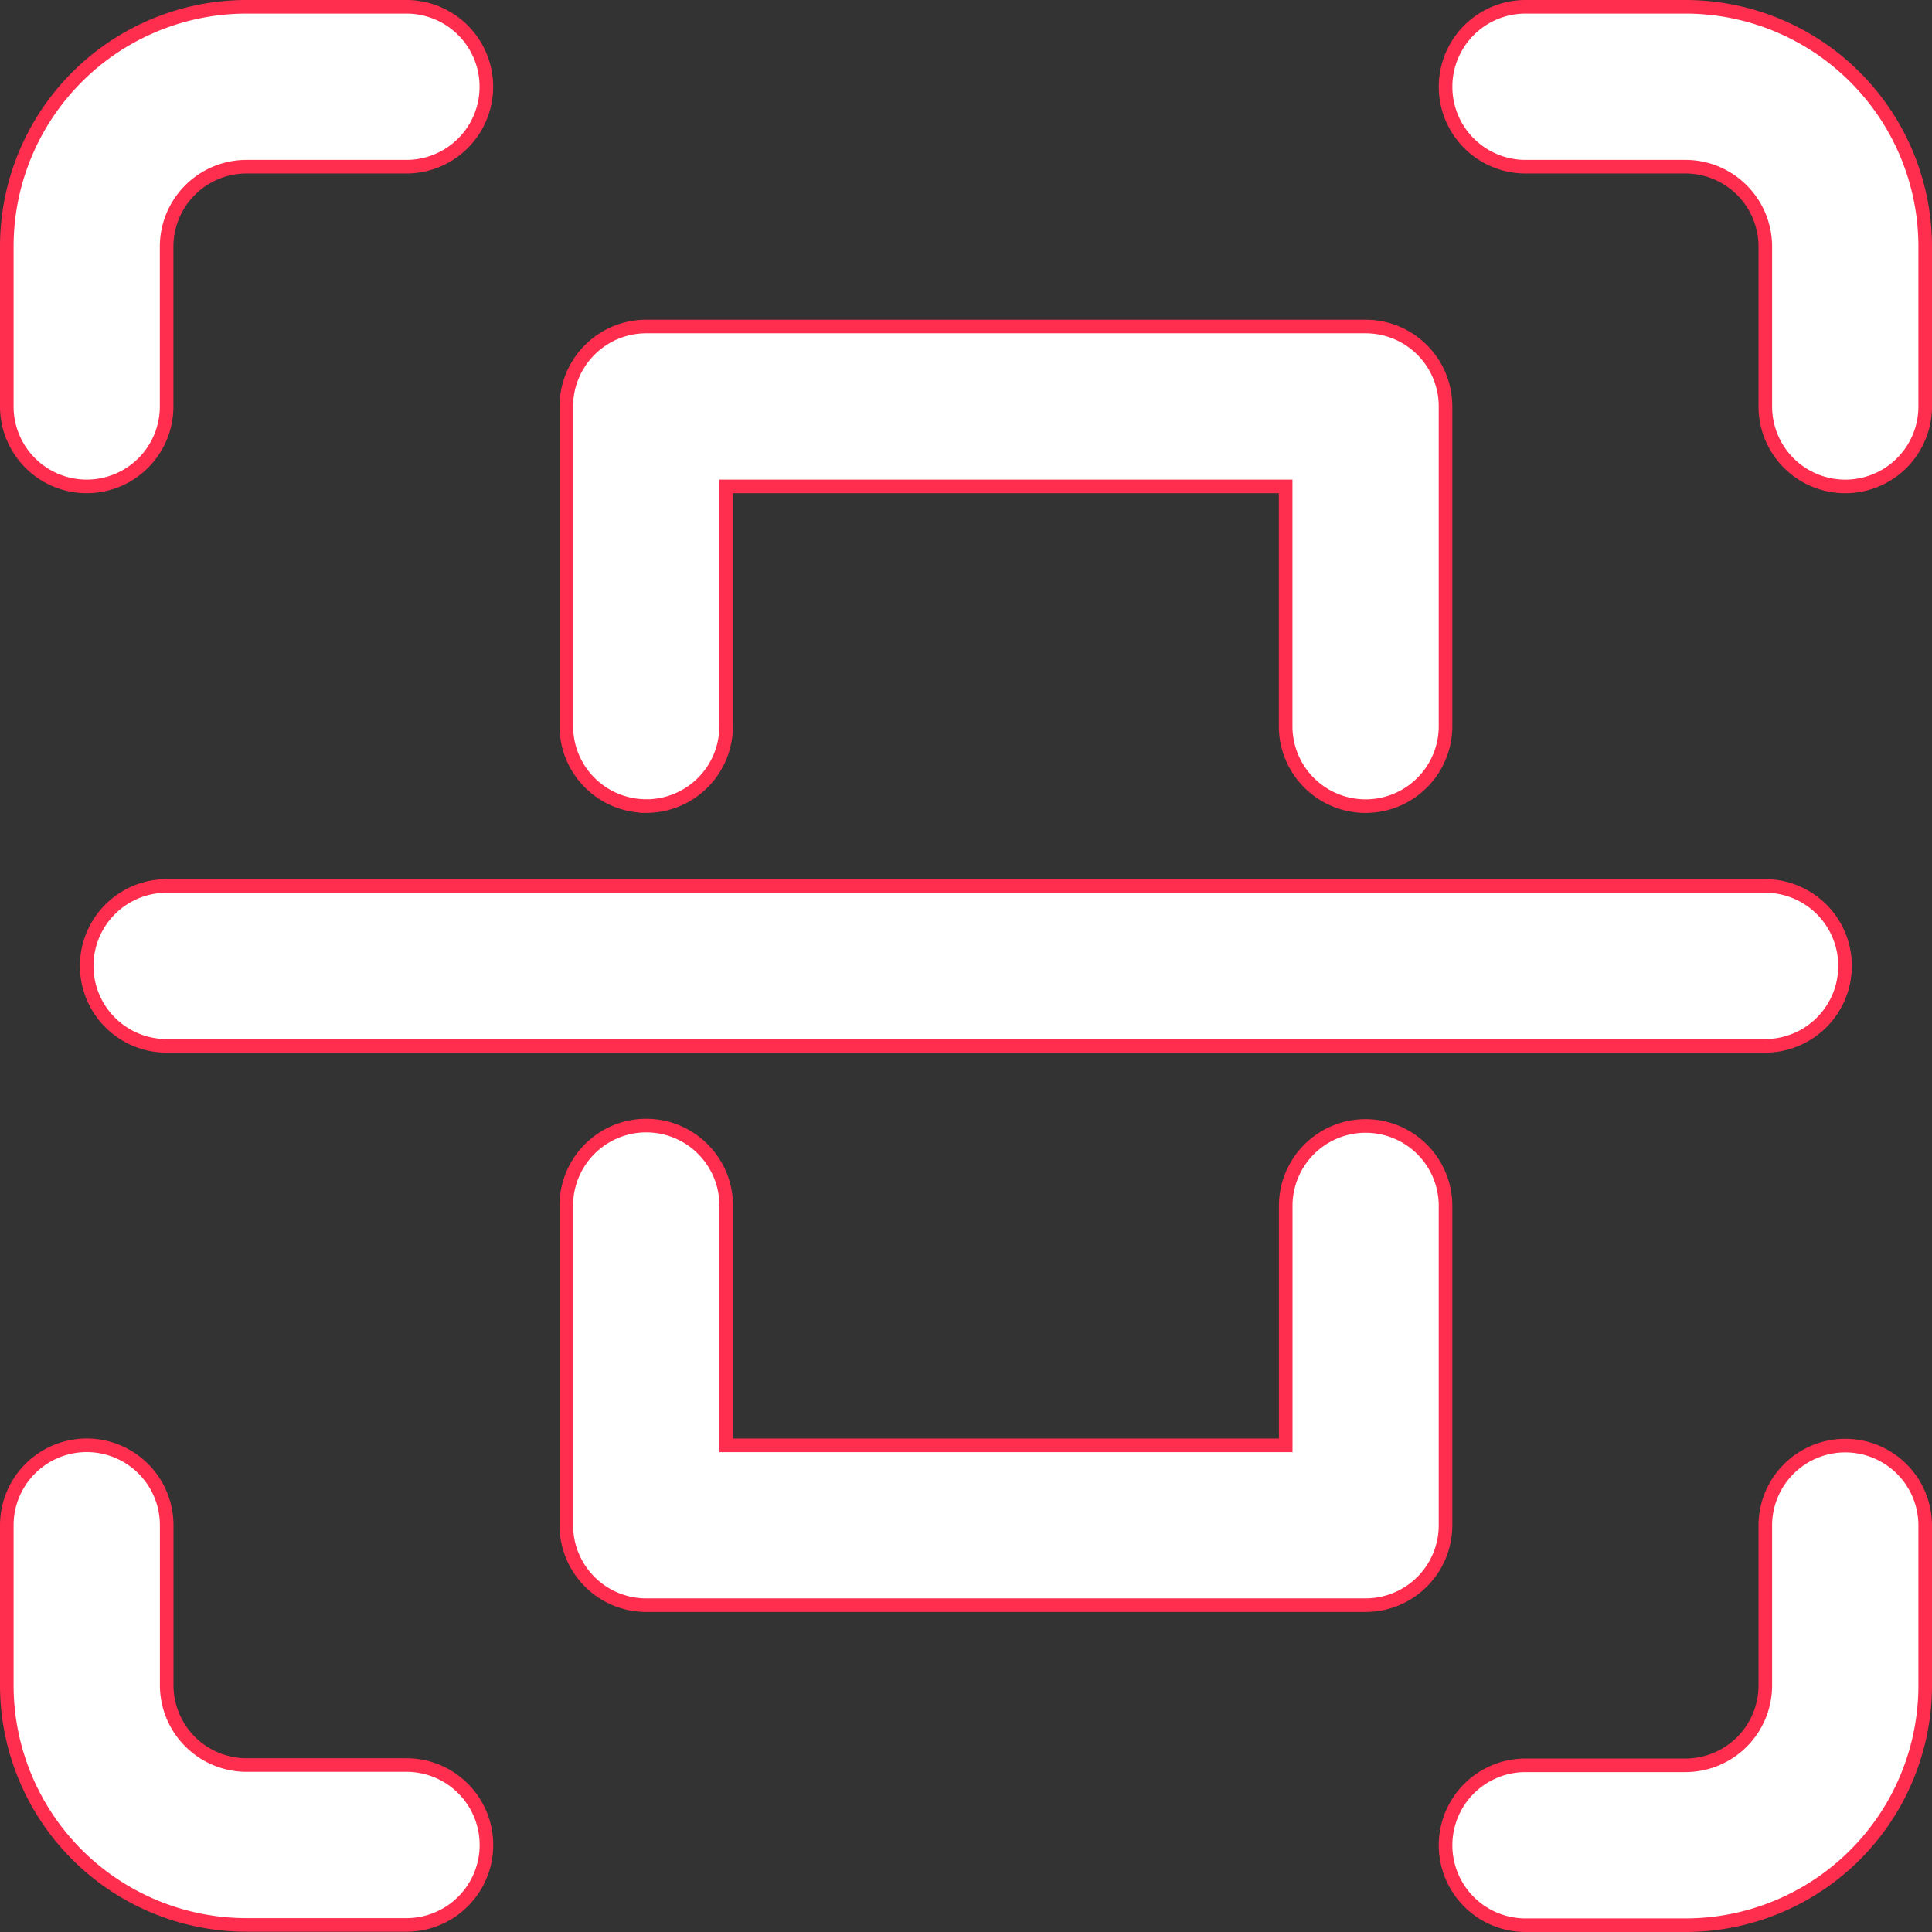
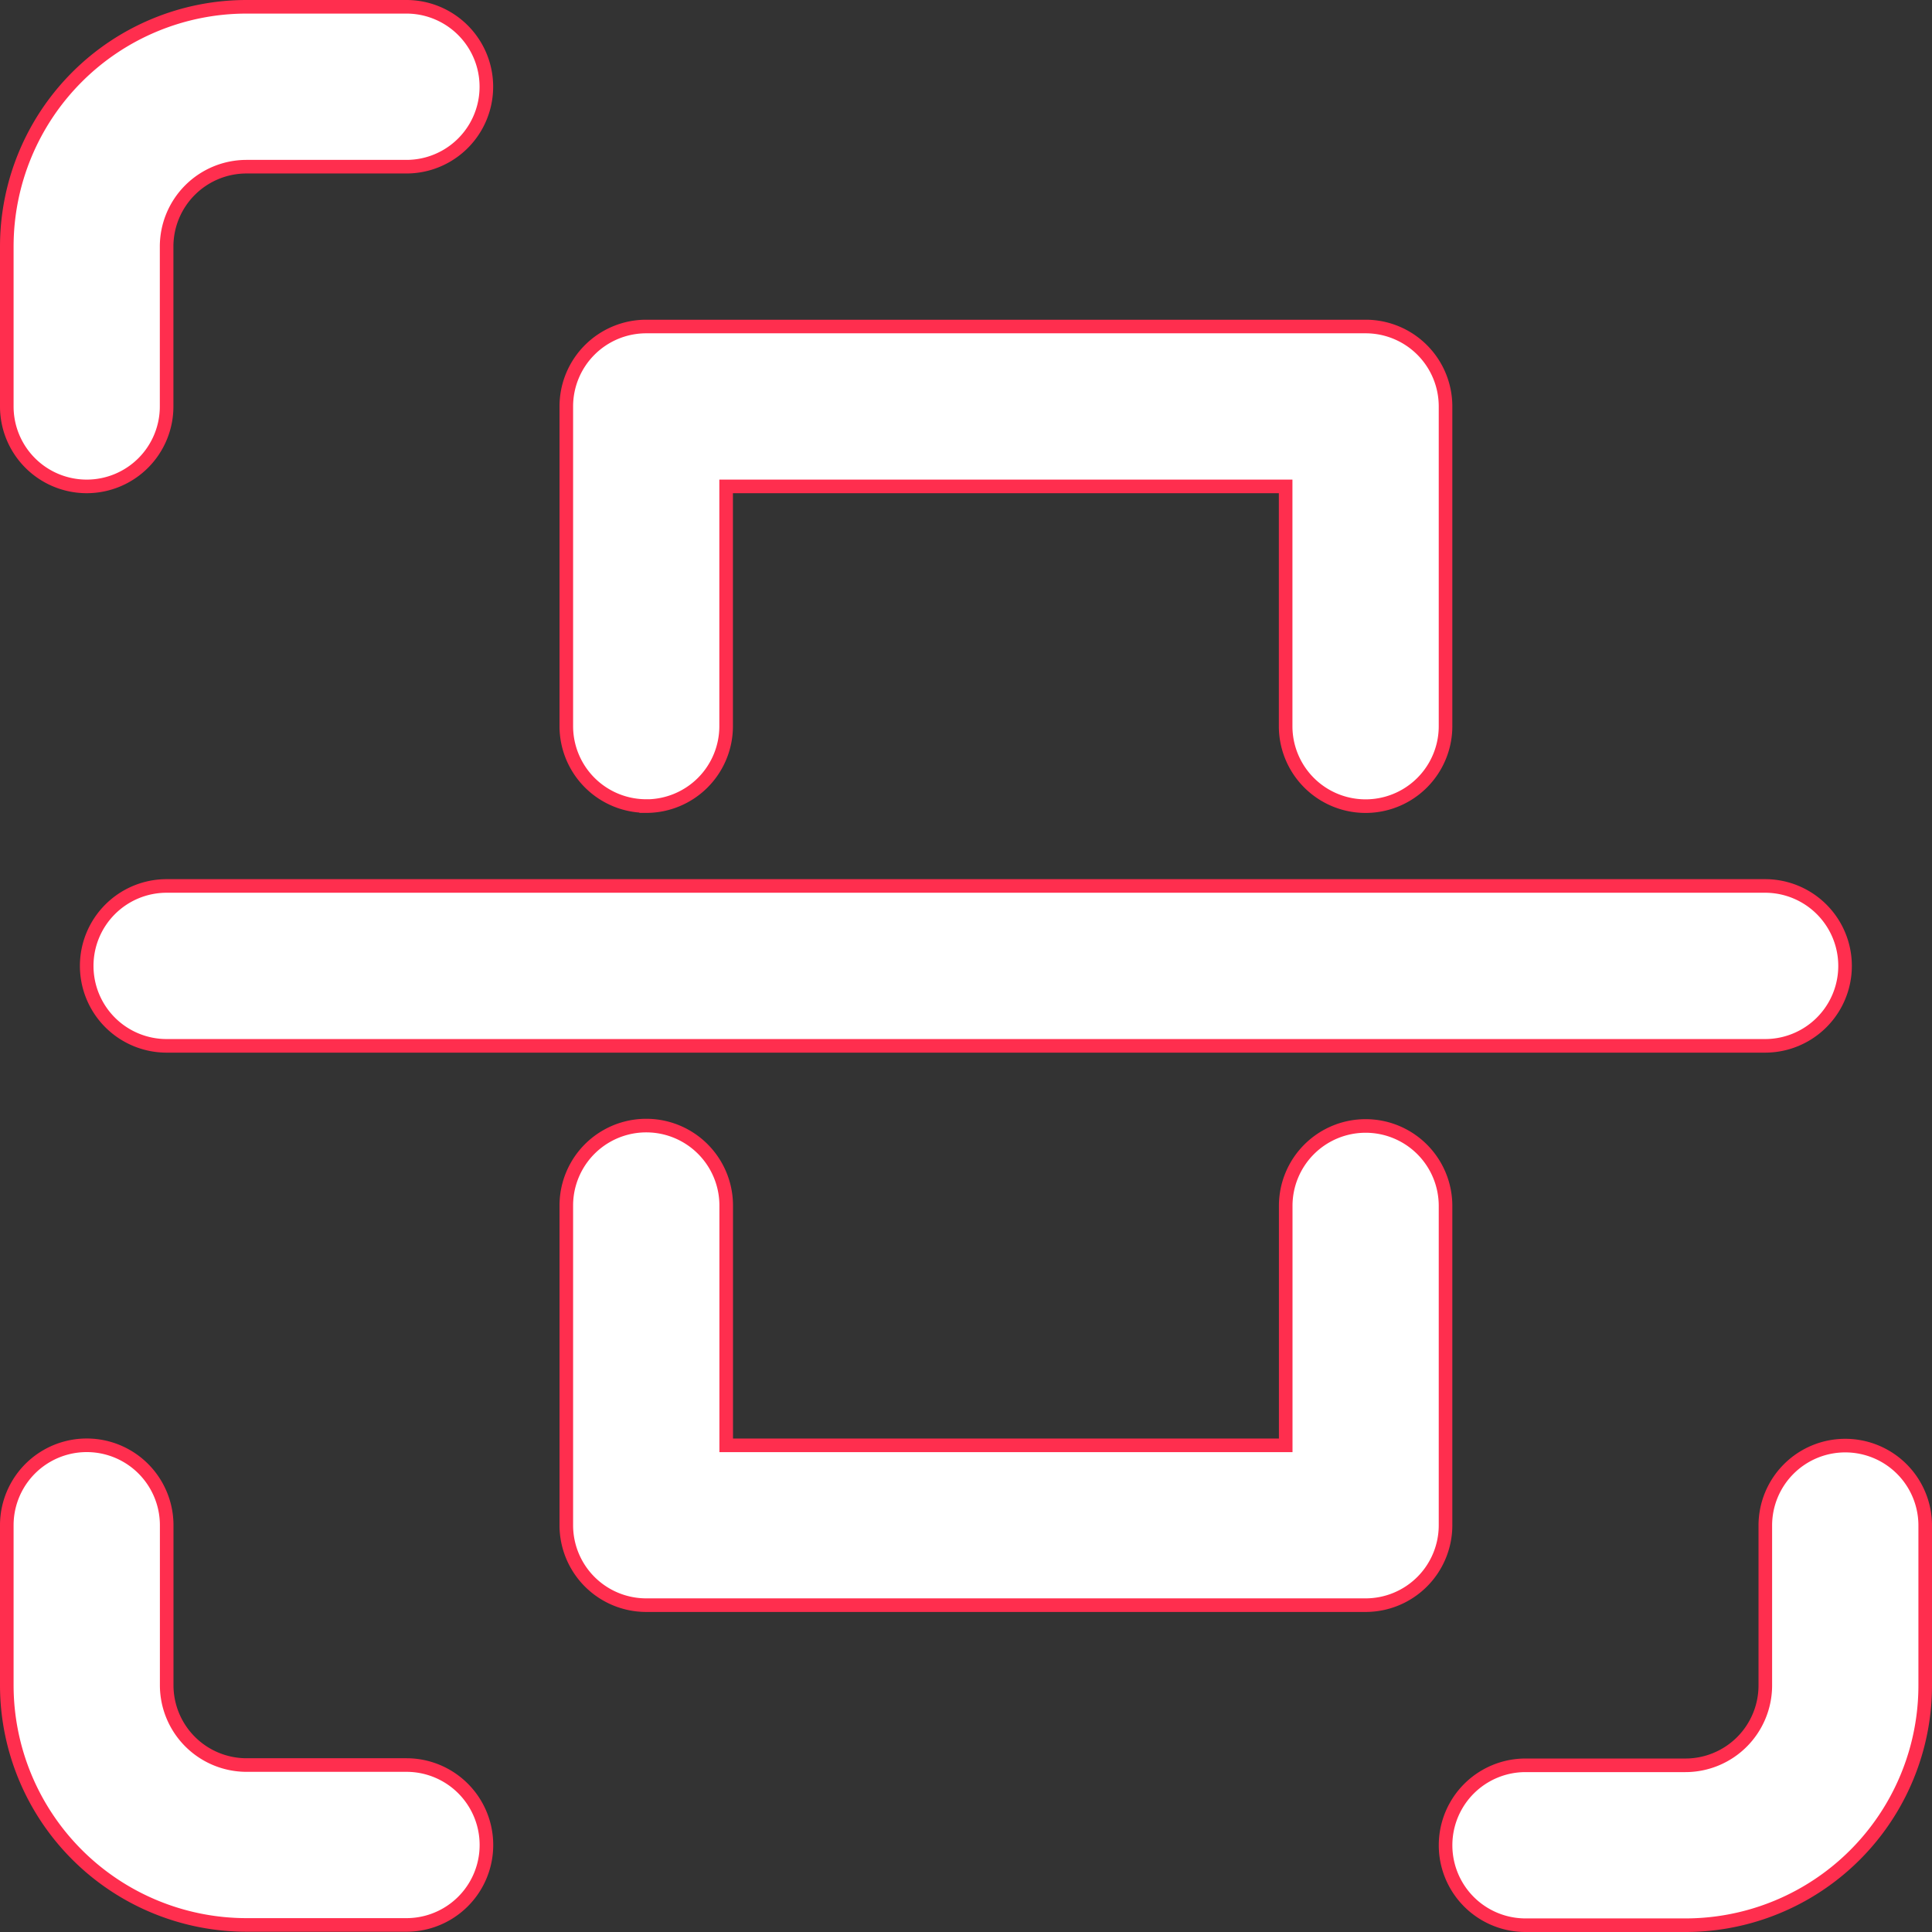
<svg xmlns="http://www.w3.org/2000/svg" width="28.432" height="28.432" viewBox="0 0 28.432 28.432">
  <rect x="0" y="0" width="28.432" height="28.432" fill="#333333" stroke="none" />
  <g transform="translate(0.1 0.1)">
    <path d="M151.176,157.058a1.176,1.176,0,0,0,1.176-1.176v-2.353a1.176,1.176,0,0,1,1.176-1.176h2.353a1.176,1.176,0,1,0,0-2.353h-2.353A3.529,3.529,0,0,0,150,153.529v2.353a1.176,1.176,0,0,0,1.176,1.176Z" transform="translate(-150 -150)" fill="#fff" stroke="#ff2e4e" stroke-width="0.2" />
    <path d="M155.882,829.7h-2.353a1.176,1.176,0,0,1-1.176-1.176v-2.353a1.176,1.176,0,1,0-2.353,0v2.353a3.529,3.529,0,0,0,3.529,3.529h2.353a1.176,1.176,0,0,0,0-2.353Z" transform="translate(-150 -803.825)" fill="#fff" stroke="#ff2e4e" stroke-width="0.2" />
    <path d="M830.88,825a1.176,1.176,0,0,0-1.176,1.176v2.353a1.176,1.176,0,0,1-1.176,1.176h-2.353a1.176,1.176,0,1,0,0,2.353h2.353a3.529,3.529,0,0,0,3.529-3.529v-2.353A1.176,1.176,0,0,0,830.88,825Z" transform="translate(-803.825 -803.826)" fill="#fff" stroke="#ff2e4e" stroke-width="0.2" />
-     <path d="M828.528,150h-2.353a1.176,1.176,0,1,0,0,2.353h2.353a1.176,1.176,0,0,1,1.176,1.176v2.353a1.176,1.176,0,0,0,2.353,0v-2.353A3.529,3.529,0,0,0,828.528,150Z" transform="translate(-803.825 -150)" fill="#fff" stroke="#ff2e4e" stroke-width="0.2" />
    <path d="M187.5,563.676a1.176,1.176,0,0,0,1.176,1.176H212.2a1.176,1.176,0,1,0,0-2.353H188.676a1.176,1.176,0,0,0-1.176,1.176Z" transform="translate(-186.324 -549.561)" fill="#fff" stroke="#ff2e4e" stroke-width="0.2" />
    <path d="M413.676,307.058a1.176,1.176,0,0,0,1.176-1.176v-3.529h8.234v3.529a1.176,1.176,0,1,0,2.353,0v-4.705A1.176,1.176,0,0,0,424.263,300H413.676a1.176,1.176,0,0,0-1.176,1.176v4.705a1.176,1.176,0,0,0,1.176,1.176Z" transform="translate(-404.266 -295.295)" fill="#fff" stroke="#ff2e4e" stroke-width="0.2" />
    <path d="M424.263,675a1.176,1.176,0,0,0-1.176,1.176V679.7h-8.234v-3.529a1.176,1.176,0,1,0-2.353,0v4.705a1.176,1.176,0,0,0,1.176,1.176h10.587a1.176,1.176,0,0,0,1.176-1.176v-4.705A1.176,1.176,0,0,0,424.263,675Z" transform="translate(-404.266 -658.53)" fill="#fff" stroke="#ff2e4e" stroke-width="0.2" />
  </g>
</svg>